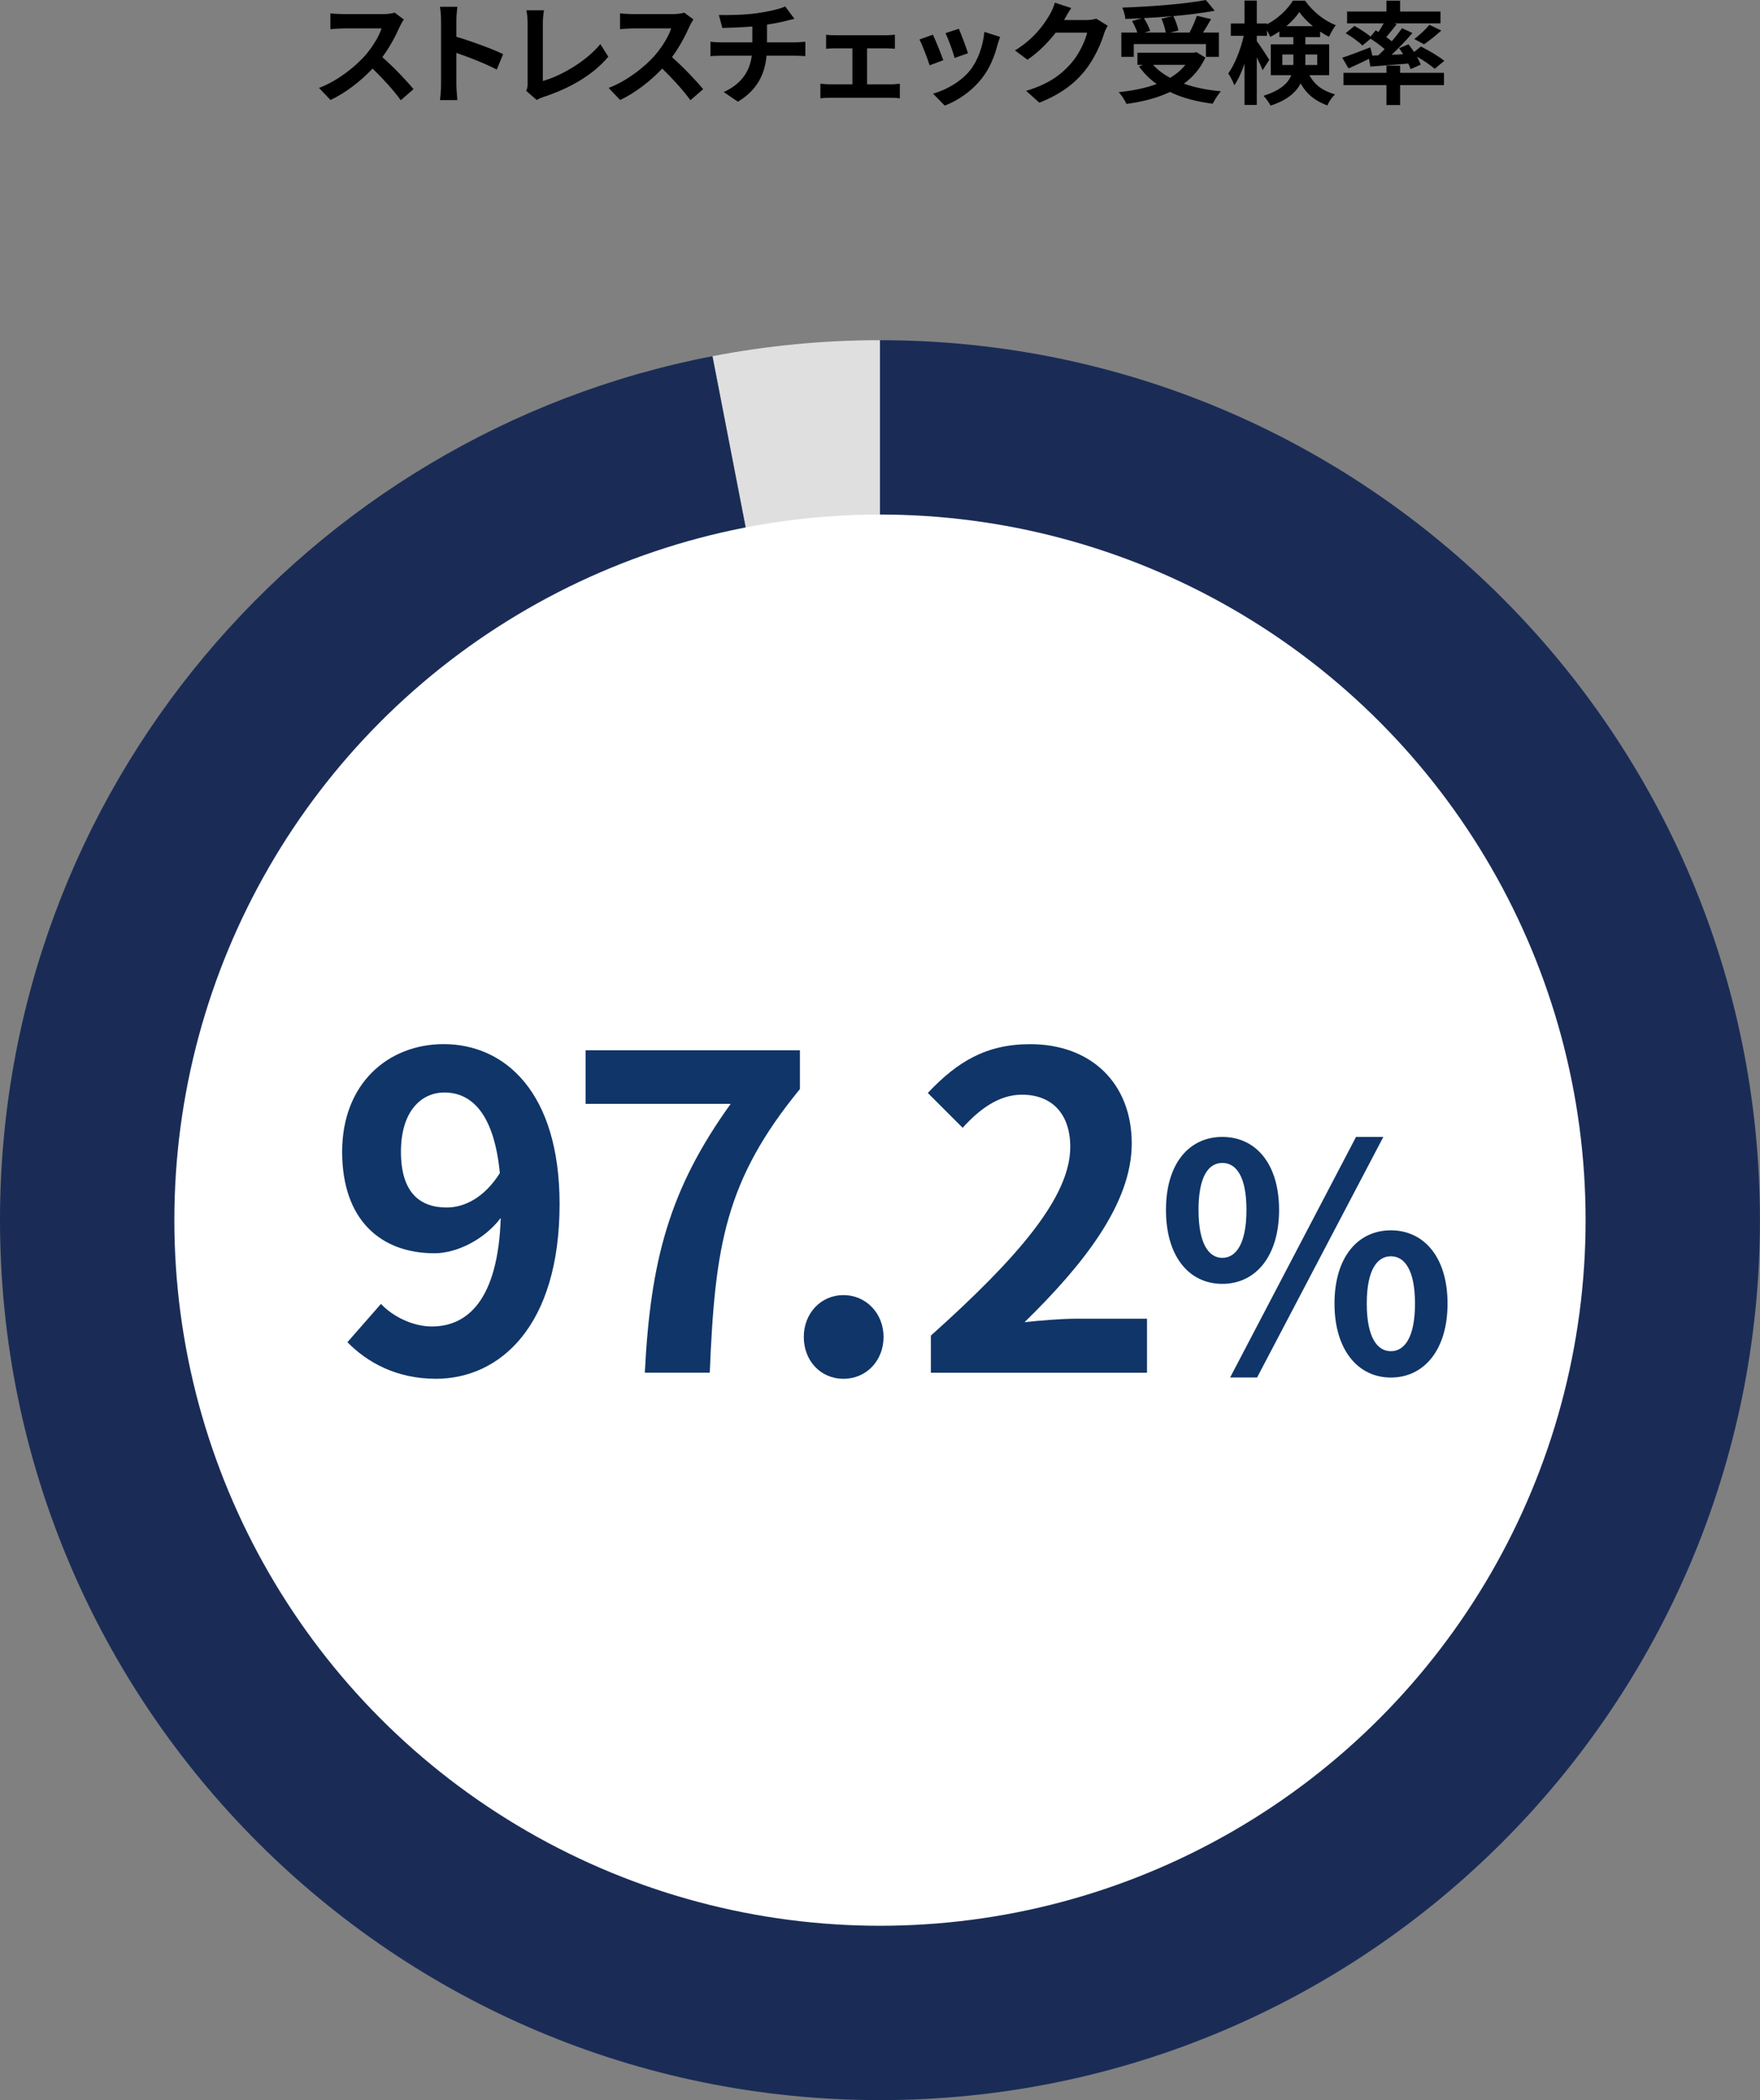
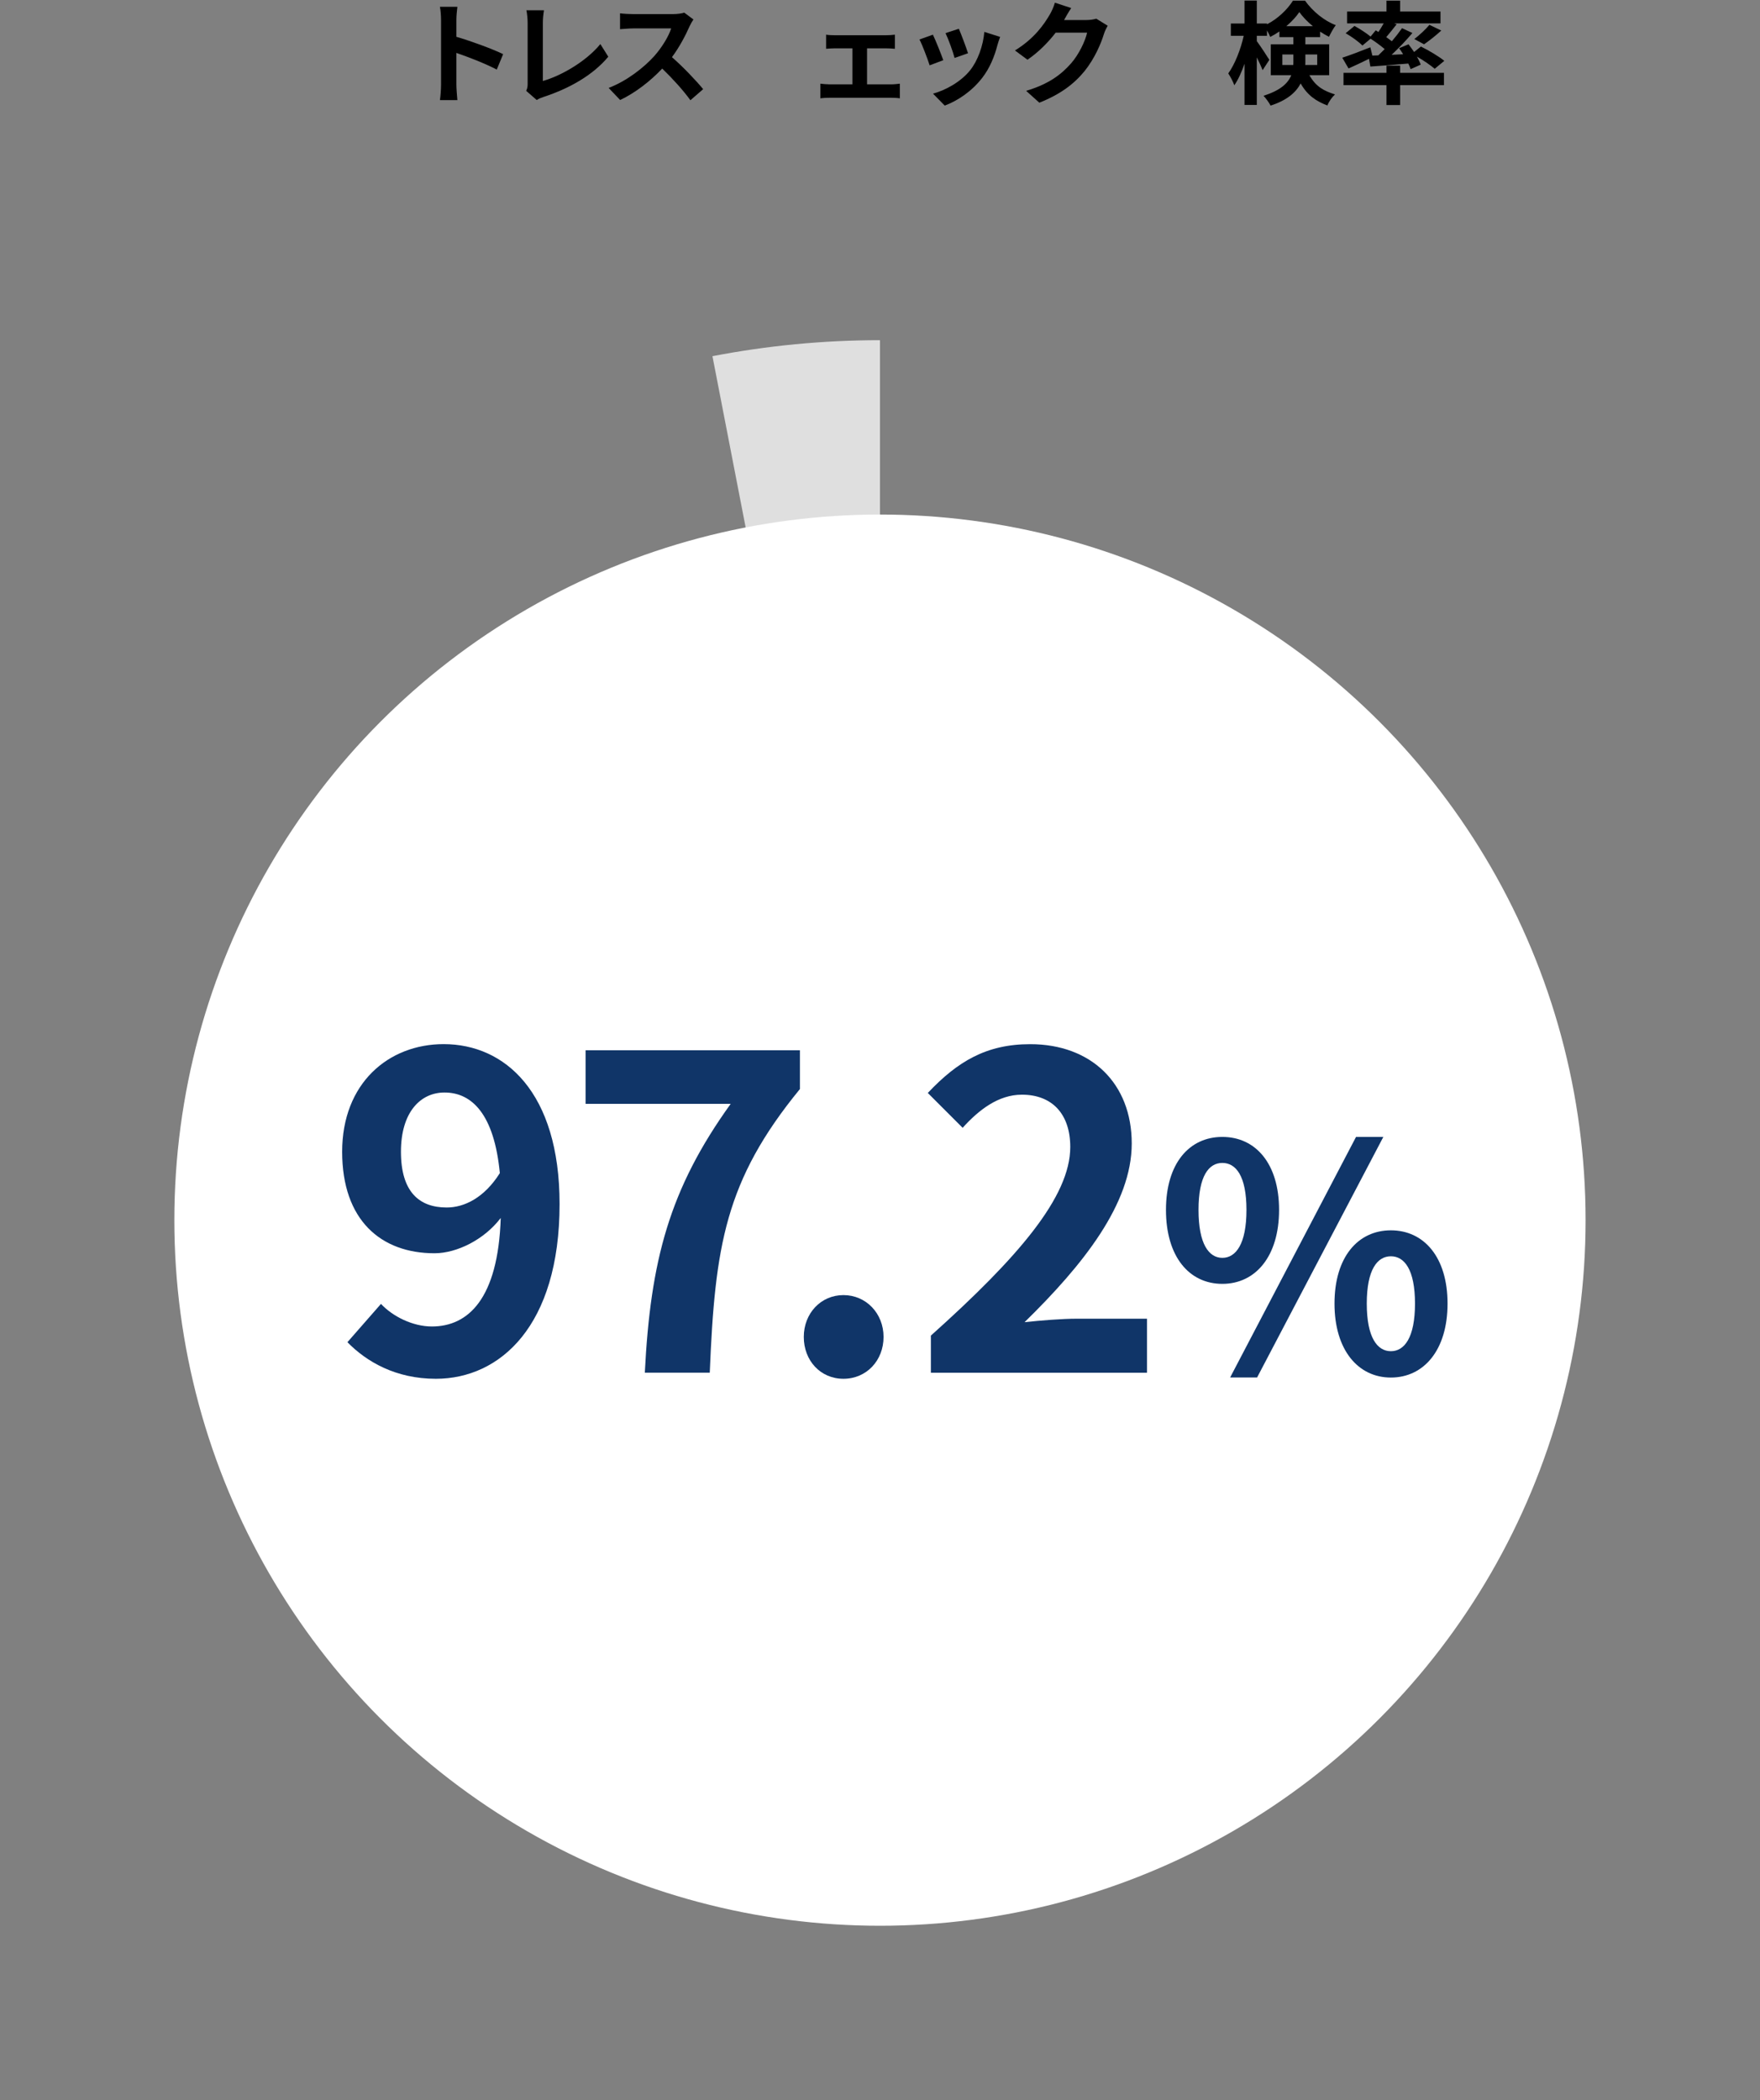
<svg xmlns="http://www.w3.org/2000/svg" id="_レイヤー_2" viewBox="0 0 314.65 375.46">
  <rect x="0" y="0" width="314.65" height="375.46" fill="#808080" stroke="none" />
  <defs>
    <style>.cls-1{fill:#1a2c56;}.cls-2{fill:#fff;}.cls-3{fill:#dfdfdf;}.cls-4{fill:#103568;}</style>
  </defs>
  <g id="_レイヤー_1-2">
    <path class="cls-3" d="M157.32,60.82c-10.24,0-20.25.99-29.95,2.86l29.95,154.46V60.82Z" />
-     <path class="cls-1" d="M157.32,60.82h0v157.32l-29.95-154.46C54.81,77.66,0,141.5,0,218.14c0,86.89,70.44,157.32,157.32,157.32s157.32-70.44,157.32-157.32S244.21,60.82,157.32,60.82Z" />
    <circle class="cls-2" cx="157.32" cy="218.14" r="126.15" />
  </g>
  <g id="_レイヤー_2-2">
    <path class="cls-4" d="M68.1,233.1c2.1,2.26,5.69,4.05,9.11,4.05,6.47,0,11.84-4.91,12.31-19.4-2.96,3.89-7.87,6.31-11.84,6.31-9.58,0-16.51-5.92-16.51-18.15s8.26-19.24,18.15-19.24c10.91,0,20.72,8.57,20.72,28.59,0,21.81-10.67,31.24-22.12,31.24-7.17,0-12.38-3.04-15.81-6.54l6-6.85ZM89.36,209.73c-1.01-10.52-4.99-14.41-9.89-14.41-4.29,0-7.79,3.5-7.79,10.59s3.19,9.97,8.18,9.97c3.12,0,6.7-1.71,9.5-6.15Z" />
    <path class="cls-4" d="M130.63,197.35h-25.94v-9.58h38.32v6.93c-13.4,16.36-15.19,28.12-16.12,50.71h-11.61c1.01-20.02,4.36-32.79,15.35-48.06Z" />
    <path class="cls-4" d="M143.7,239.02c0-4.21,3.04-7.48,7.09-7.48s7.17,3.27,7.17,7.48-3.04,7.48-7.17,7.48-7.09-3.27-7.09-7.48Z" />
    <path class="cls-4" d="M166.41,238.79c15.66-14.02,24.93-24.85,24.93-33.73,0-5.84-3.19-9.35-8.65-9.35-4.21,0-7.71,2.73-10.59,5.92l-6.23-6.23c5.3-5.61,10.44-8.72,18.31-8.72,10.91,0,18.15,7.01,18.15,17.76s-8.65,21.66-19.16,31.94c2.88-.31,6.7-.62,9.35-.62h12.54v9.66h-38.64v-6.62Z" />
    <path class="cls-4" d="M208.45,216.31c0-8.29,4.14-13.05,10.08-13.05s10.14,4.76,10.14,13.05-4.2,13.22-10.14,13.22-10.08-4.87-10.08-13.22ZM222.84,216.31c0-6.1-1.9-8.4-4.31-8.4s-4.26,2.3-4.26,8.4,1.85,8.57,4.26,8.57,4.31-2.46,4.31-8.57ZM242.44,203.26h4.87l-22.57,43.01h-4.82l22.51-43.01ZM238.58,233.06c0-8.34,4.2-13.1,10.08-13.1s10.13,4.76,10.13,13.1-4.26,13.22-10.13,13.22-10.08-4.93-10.08-13.22ZM252.97,233.06c0-6.1-1.9-8.46-4.31-8.46s-4.31,2.35-4.31,8.46,1.9,8.51,4.31,8.51,4.31-2.41,4.31-8.51Z" />
-     <path d="M72.19,3.48c-.16.22-.52.84-.7,1.24-.68,1.56-1.8,3.7-3.14,5.5,1.98,1.72,4.4,4.28,5.58,5.72l-2.28,1.98c-1.3-1.8-3.16-3.84-5.04-5.66-2.12,2.24-4.78,4.32-7.52,5.62l-2.06-2.16c3.22-1.22,6.32-3.64,8.2-5.74,1.32-1.5,2.54-3.48,2.98-4.9h-6.78c-.84,0-1.94.12-2.36.14v-2.84c.54.08,1.76.14,2.36.14h7.04c.88,0,1.68-.12,2.08-.26l1.64,1.22Z" />
    <path d="M88.81,12.44c-2.06-1.08-5.06-2.24-7.22-2.98v5.66c0,.58.1,1.98.18,2.78h-3.12c.12-.78.2-1.98.2-2.78V3.64c0-.72-.06-1.72-.2-2.42h3.12c-.08.7-.18,1.58-.18,2.42v2.94c2.68.78,6.52,2.2,8.36,3.1l-1.14,2.76Z" />
    <path d="M94.07,16.24c.24-.5.26-.84.26-1.3V4.1c0-.76-.1-1.7-.22-2.26h3.14c-.12.76-.2,1.48-.2,2.26v10.38c3.26-.92,7.72-3.48,10.28-6.6l1.42,2.26c-2.74,3.28-6.9,5.66-11.6,7.2-.28.1-.72.24-1.2.54l-1.88-1.64Z" />
    <path d="M123.97,3.48c-.16.22-.52.84-.7,1.24-.68,1.56-1.8,3.7-3.14,5.5,1.98,1.72,4.4,4.28,5.58,5.72l-2.28,1.98c-1.3-1.8-3.16-3.84-5.04-5.66-2.12,2.24-4.78,4.32-7.52,5.62l-2.06-2.16c3.22-1.22,6.32-3.64,8.2-5.74,1.32-1.5,2.54-3.48,2.98-4.9h-6.78c-.84,0-1.94.12-2.36.14v-2.84c.54.08,1.76.14,2.36.14h7.04c.88,0,1.68-.12,2.08-.26l1.64,1.22Z" />
-     <path d="M142.16,7.58c.42,0,1.38-.08,1.82-.12v2.58c-.54-.04-1.22-.08-1.76-.08h-5.18c-.3,3.36-1.74,6.2-5.12,8.22l-2.54-1.72c3.04-1.4,4.64-3.54,5.02-6.5h-5.5c-.62,0-1.36.04-1.88.08v-2.58c.54.06,1.22.12,1.84.12h5.64v-2.84c-1.92.16-4.02.22-5.36.26l-.62-2.32c1.52.04,4.62,0,6.82-.32,2-.28,4.04-.74,5.04-1.2l1.64,2.2c-.68.16-1.2.3-1.54.38-.98.26-2.16.48-3.36.66v3.18h5.04Z" />
    <path d="M159.35,15.08c.56,0,1.12-.08,1.52-.12v2.62c-.42-.08-1.16-.1-1.52-.1h-11.04c-.48,0-1.1.02-1.64.1v-2.62c.52.06,1.14.12,1.64.12h4.08v-6.44h-3.12c-.42,0-1.14.04-1.58.08v-2.52c.44.08,1.14.1,1.58.1h9.16c.48,0,1.08-.04,1.56-.1v2.52c-.5-.04-1.12-.08-1.56-.08h-3.42v6.44h4.34Z" />
    <path d="M168.64,10.76l-2.44.92c-.34-1.08-1.34-3.74-1.82-4.62l2.4-.86c.5,1.02,1.46,3.44,1.86,4.56ZM178.8,6.6c-.24.64-.36,1.06-.48,1.46-.52,2.02-1.36,4.1-2.72,5.86-1.86,2.4-4.36,4.08-6.7,4.96l-2.1-2.14c2.2-.58,4.98-2.1,6.64-4.18,1.36-1.7,2.32-4.36,2.54-6.86l2.82.9ZM173.06,9.52l-2.4.84c-.24-.98-1.12-3.4-1.62-4.44l2.38-.78c.38.86,1.36,3.46,1.64,4.38Z" />
    <path d="M198.03,4.6c-.22.38-.5.94-.66,1.44-.54,1.78-1.68,4.44-3.48,6.68-1.9,2.32-4.32,4.14-8.08,5.64l-2.36-2.12c4.1-1.22,6.32-2.96,8.06-4.94,1.36-1.56,2.52-3.96,2.84-5.46h-5.62c-1.34,1.74-3.08,3.5-5.04,4.84l-2.24-1.66c3.5-2.14,5.24-4.72,6.24-6.44.3-.5.72-1.42.9-2.1l2.92.96c-.48.7-.98,1.6-1.22,2.04l-.06.1h4.02c.62,0,1.28-.1,1.74-.24l2.04,1.26Z" />
-     <path d="M215.49,10.3c-.9,1.96-2.22,3.48-3.84,4.66,1.92.68,4.16,1.14,6.62,1.36-.5.54-1.14,1.58-1.46,2.22-2.9-.36-5.48-1.04-7.64-2.1-2.3,1.1-4.96,1.76-7.78,2.14-.24-.56-.9-1.62-1.4-2.1,2.5-.26,4.82-.72,6.8-1.46-1.22-.86-2.28-1.92-3.16-3.14l.66-.28h-.94v-2.18h10.1l.44-.1,1.6.98ZM202.69,10.16h-2.22v-4.34h2.86c-.2-.62-.58-1.42-.94-2.06l1.78-.5c-1,.06-2.02.1-2.98.12-.04-.6-.32-1.5-.54-2.02,5.26-.18,11.28-.66,14.92-1.36l1.6,1.92c-2.16.4-4.74.72-7.4.96.4.8.78,1.86.9,2.58l-1.48.36h3.48c.48-.92,1-2.1,1.3-3l2.54.6c-.46.84-.98,1.66-1.44,2.4h2.84v4.34h-2.32v-2.28h-12.9v2.28ZM209.63,2.88c-1.68.16-3.42.28-5.12.36.46.74.92,1.64,1.12,2.28l-1.04.3h3.82c-.12-.7-.42-1.7-.76-2.48l1.98-.46ZM206.15,11.6c.82.9,1.84,1.66,3.04,2.32,1.06-.64,2-1.4,2.72-2.32h-5.76Z" />
    <path d="M234.09,13.44c1.16,2.08,2.66,2.84,4.58,3.44-.54.5-1.1,1.28-1.36,1.98-1.98-.76-3.56-1.78-4.78-3.94-.84,1.6-2.44,3.02-5.38,3.96-.22-.48-.9-1.38-1.26-1.76,3.06-.96,4.4-2.26,4.96-3.68h-3.66v-5.52h4.04v-1.28h-2.5v-1.02c-.54.38-1.08.7-1.64.98-.14-.34-.34-.76-.58-1.16v.96h-1.82v.96c.54.7,1.94,2.84,2.24,3.34l-1.2,1.84c-.22-.58-.62-1.44-1.04-2.28v8.5h-2.2v-7.36c-.52,1.5-1.14,2.88-1.82,3.84-.22-.64-.72-1.56-1.08-2.12,1.16-1.58,2.24-4.34,2.76-6.72h-2.3v-2.2h2.44V.1h2.2v4.1h1.82v.14c1.94-.98,3.68-2.68,4.64-4.22h2.16c1.38,1.92,3.42,3.6,5.5,4.38-.44.56-.9,1.44-1.22,2.08-.52-.26-1.06-.58-1.58-.92v.98h-2.64v1.28h4.26v5.52h-3.54ZM231.21,11.62c.02-.22.02-.46.02-.68v-1.2h-1.98v1.88h1.96ZM234.71,4.68c-.96-.78-1.82-1.68-2.42-2.52-.56.84-1.38,1.72-2.32,2.52h4.74ZM233.37,9.74v1.26c0,.2,0,.42-.02.62h2.14v-1.88h-2.12Z" />
    <path d="M246.41,9.9c.38-.36.76-.74,1.14-1.12-.72-.62-1.68-1.32-2.52-1.86l-1.46,1.22c-.62-.64-1.94-1.6-3-2.2l1.58-1.3c.92.5,2.14,1.28,2.88,1.9l.92-1.12.48.3c.34-.5.66-1.04.94-1.54h-6.54v-2.12h7.04V.12h2.44v1.94h7.22v2.12h-8.28l.44.16c-.62.8-1.28,1.62-1.86,2.3.36.26.7.5,1,.74.7-.82,1.32-1.62,1.82-2.34l1.86.86c-1.1,1.3-2.44,2.7-3.72,3.9l2.06-.1c-.22-.38-.48-.74-.72-1.08l1.68-.7c.32.42.68.9,1,1.38l1.22-.98c1.38.68,3.24,1.78,4.18,2.56l-1.72,1.42c-.68-.6-1.96-1.48-3.18-2.18.3.52.54,1.02.68,1.44l-1.8.8c-.1-.3-.24-.64-.42-1-2.42.22-4.86.4-6.78.54l-.24-1.38c-1.26.62-2.58,1.24-3.66,1.72l-1.12-1.92c1.26-.4,3.18-1.14,5.02-1.86l.36,1.48,1.06-.04ZM250.31,13.02h7.84v2.2h-7.84v3.56h-2.44v-3.56h-7.68v-2.2h7.68v-1.28h2.44v1.28ZM252.85,6.98c.9-.68,2.02-1.72,2.7-2.54l2.12,1.02c-1.02.94-2.18,1.84-3.08,2.46l-1.74-.94Z" />
  </g>
</svg>